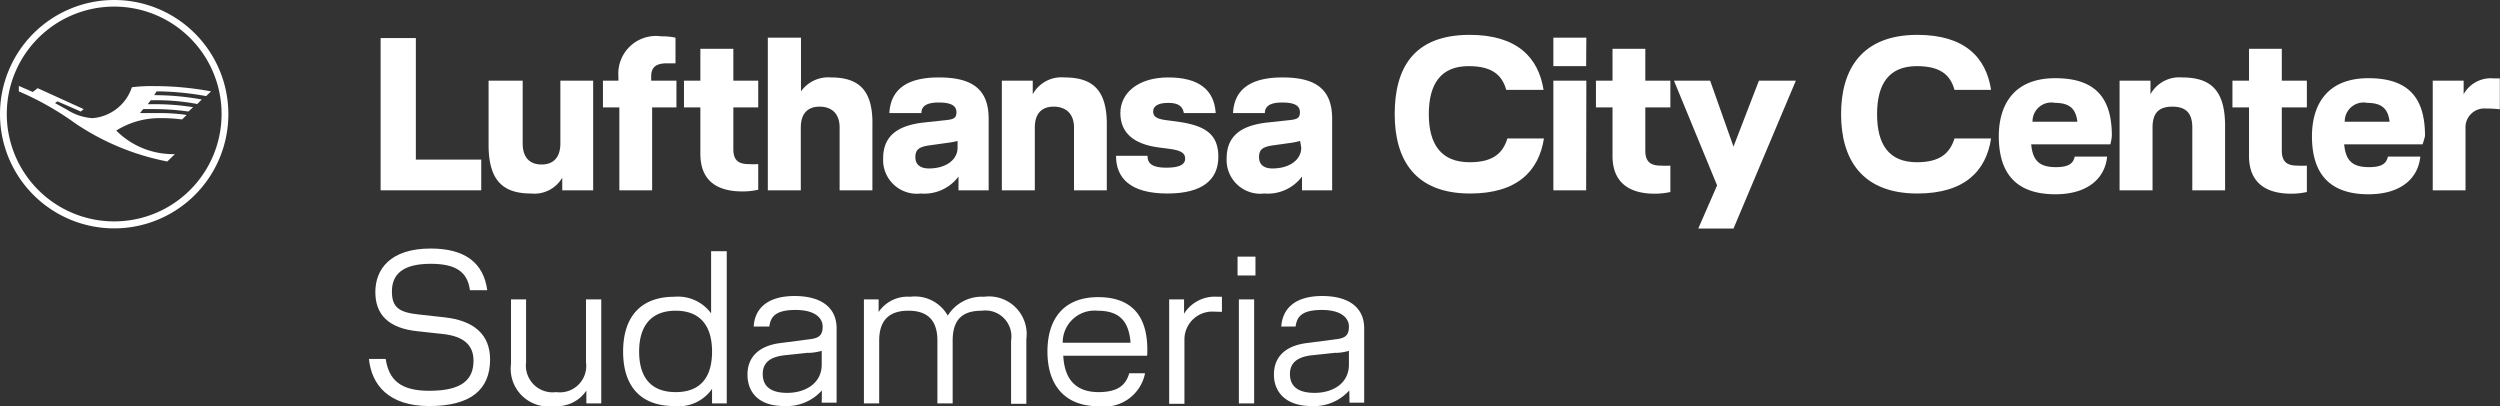
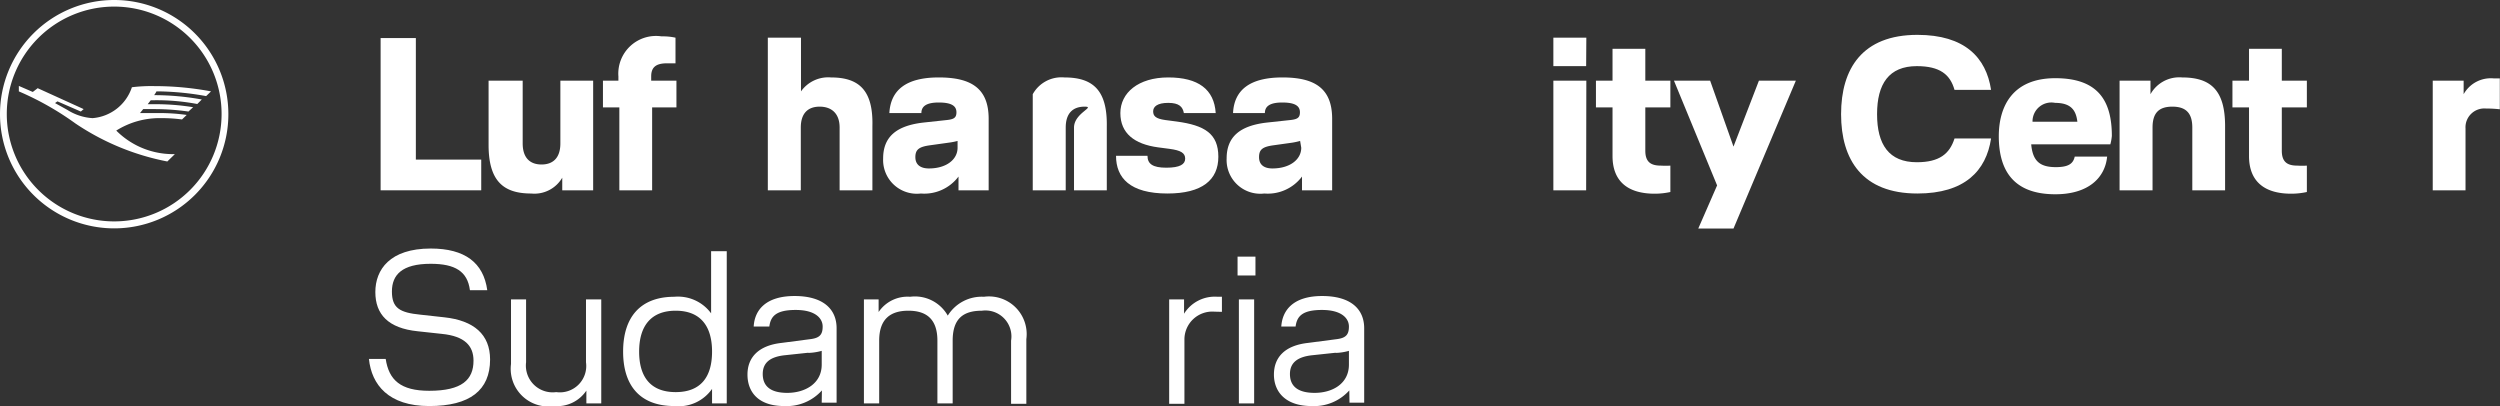
<svg xmlns="http://www.w3.org/2000/svg" id="Capa_1" data-name="Capa 1" viewBox="0 0 132.68 21.55">
  <rect x="0" y="0" width="132.68" height="21.55" fill="#333333" stroke="none" />
  <defs>
    <style>.cls-1{fill:#fff;}</style>
  </defs>
  <path class="cls-1" d="M24.94,15.4c-.13-1-.79-1.4-2.08-1.4-1.53,0-2.06.59-2.06,1.47s.41,1.12,1.51,1.23l1.27.14c1.57.17,2.43.91,2.43,2.24,0,1.63-1.07,2.47-3.23,2.47s-3.06-1.13-3.2-2.5h.89c.17,1.12.79,1.69,2.31,1.69,1.74,0,2.35-.59,2.35-1.6,0-.79-.47-1.3-1.68-1.42l-1.29-.14c-1.55-.16-2.24-.89-2.24-2.08s.77-2.31,2.94-2.31c1.81,0,2.8.75,3,2.21Z" />
  <path class="cls-1" d="M27.12,19.32V15.89h.8v3.34a1.42,1.42,0,0,0,1.6,1.58,1.4,1.4,0,0,0,1.58-1.58V15.89h.81v5.52h-.79v-.68a1.87,1.87,0,0,1-1.71.82A2,2,0,0,1,27.12,19.32Z" />
  <path class="cls-1" d="M38.57,13.33v8.08h-.78v-.77a2.16,2.16,0,0,1-2,.91c-1.82,0-2.72-1.08-2.72-2.89s.9-2.91,2.72-2.91a2.18,2.18,0,0,1,1.95.88v-3.3Zm-.78,5.33c0-1.37-.63-2.17-1.93-2.17s-1.94.8-1.94,2.17.63,2.15,1.94,2.15,1.93-.78,1.93-2.15Z" />
  <path class="cls-1" d="M43.62,20.72a2.51,2.51,0,0,1-2,.83c-1.4,0-1.95-.77-1.95-1.67s.57-1.54,1.8-1.68L43,18c.5-.06.66-.24.66-.67s-.38-.88-1.43-.88-1.33.34-1.4.88H40c.05-.9.67-1.62,2.17-1.62s2.23.68,2.23,1.71v3.95h-.79Zm-.72-2-1.22.13c-.81.08-1.2.4-1.2,1s.36,1,1.3,1,1.83-.49,1.83-1.5v-.73A3,3,0,0,1,42.9,18.73Z" />
  <path class="cls-1" d="M45.85,15.89h.78v.67a1.85,1.85,0,0,1,1.67-.81,2,2,0,0,1,2,1,2.12,2.12,0,0,1,1.92-1A2,2,0,0,1,54.47,18v3.43h-.81V18.08a1.38,1.38,0,0,0-1.55-1.59c-1,0-1.55.43-1.55,1.59v3.33h-.81V18.08c0-1.16-.6-1.59-1.54-1.59s-1.55.43-1.55,1.59v3.33h-.81Z" />
-   <path class="cls-1" d="M60.88,18.88H56.43c.06,1.23.65,1.93,1.87,1.93,1.06,0,1.46-.4,1.63-1h.84a2.2,2.2,0,0,1-2.47,1.75c-1.78,0-2.71-1.11-2.71-2.9s.91-2.89,2.69-2.89,2.61,1,2.61,2.78C60.89,18.66,60.89,18.76,60.88,18.88ZM60,18.19c-.09-1.21-.65-1.7-1.76-1.7a1.69,1.69,0,0,0-1.84,1.7Z" />
  <path class="cls-1" d="M64.45,16.54A1.48,1.48,0,0,0,62.86,18v3.43h-.81V15.89h.79v.76a1.92,1.92,0,0,1,1.78-.9h.23v.8Z" />
  <path class="cls-1" d="M65.68,13.62h.95v1h-.95Zm.07,2.27h.81v5.52h-.81Z" />
  <path class="cls-1" d="M71.61,20.72a2.51,2.51,0,0,1-2,.83c-1.4,0-2-.77-2-1.67s.56-1.54,1.8-1.68L70.94,18c.49-.06.65-.24.65-.67s-.38-.88-1.43-.88-1.33.34-1.4.88H68c.06-.9.67-1.62,2.17-1.62s2.23.68,2.23,1.71v3.95h-.78Zm-.72-2-1.22.13c-.81.08-1.21.4-1.21,1s.36,1,1.31,1,1.82-.49,1.82-1.5v-.73A2.87,2.87,0,0,1,70.89,18.73Z" />
  <path class="cls-1" d="M68.06,4.11c-1.72,0-2.56.66-2.62,1.89h1.69c0-.32.21-.56.92-.56s.94.2.94.52-.17.38-.6.42l-1.11.12c-1.5.16-2.18.78-2.18,1.91a1.79,1.79,0,0,0,2,1.86,2.27,2.27,0,0,0,2-.9v.73h1.6V6.28C70.69,4.67,69.75,4.11,68.06,4.11Zm1,3.73c0,.63-.61,1.1-1.53,1.1-.45,0-.71-.2-.71-.6s.18-.55.77-.63l1-.14A3.89,3.89,0,0,0,69,7.48Z" />
  <path class="cls-1" d="M62.45,6.45l-.61-.08c-.5-.07-.64-.21-.64-.46s.22-.45.8-.45.77.21.83.54h1.69c-.08-1.26-.93-1.89-2.52-1.89S59.46,4.93,59.46,6s.74,1.65,2,1.82l.61.08c.6.08.83.22.83.52s-.28.48-1,.48-1-.2-1-.63H59.23c0,1.17.74,2,2.73,2,1.84,0,2.7-.72,2.7-1.95S63.93,6.65,62.45,6.45Z" />
-   <path class="cls-1" d="M56.49,4.11A1.74,1.74,0,0,0,54.81,5V4.28H53.17V10.1h1.75V6.77c0-.77.39-1.11,1-1.11S57,6,57,6.77V10.1h1.74V6.7C58.77,4.78,58,4.11,56.49,4.11Z" />
+   <path class="cls-1" d="M56.49,4.11A1.74,1.74,0,0,0,54.81,5V4.28V10.1h1.75V6.77c0-.77.39-1.11,1-1.11S57,6,57,6.77V10.1h1.74V6.7C58.77,4.78,58,4.11,56.49,4.11Z" />
  <path class="cls-1" d="M49.82,4.11c-1.72,0-2.55.66-2.62,1.89h1.7c0-.32.21-.56.92-.56s.94.2.94.52-.17.38-.6.42l-1.11.12c-1.5.16-2.18.78-2.18,1.91a1.79,1.79,0,0,0,2,1.86,2.27,2.27,0,0,0,2-.9v.73h1.6V6.28C52.46,4.67,51.52,4.11,49.82,4.11Zm1,3.73c0,.63-.6,1.1-1.52,1.1-.45,0-.72-.2-.72-.6s.19-.55.78-.63l1-.14a3.4,3.4,0,0,0,.46-.09Z" />
  <path class="cls-1" d="M44.1,4.11a1.77,1.77,0,0,0-1.59.74V2H40.75V10.1H42.5V6.77c0-.77.39-1.11,1-1.11s1.06.34,1.06,1.11V10.1h1.74V6.7C46.35,4.78,45.58,4.11,44.1,4.11Z" />
-   <path class="cls-1" d="M38.92,2.59H37.17V4.28H36.3V5.7h.87V8.16c0,1.41.85,2,2.24,2a3.84,3.84,0,0,0,.83-.09V8.71a4.5,4.5,0,0,1-.49,0c-.51,0-.83-.16-.83-.79V5.7h1.32V4.28H38.92Z" />
  <path class="cls-1" d="M32.82,4.06v.22H32V5.7h.87v4.4h1.74V5.7h1.29V4.28H34.56V4.05c0-.51.29-.69.84-.69l.45,0V2a3.09,3.09,0,0,0-.74-.07A2,2,0,0,0,32.82,4.06Z" />
  <path class="cls-1" d="M29.74,7.61c0,.77-.39,1.12-1,1.12s-1-.35-1-1.12V4.28H25.93V7.69c0,1.91.78,2.58,2.26,2.58a1.71,1.71,0,0,0,1.65-.84v.67h1.64V4.28H29.74Z" />
  <polygon class="cls-1" points="22.07 2.02 20.2 2.02 20.2 10.1 25.54 10.1 25.54 8.47 22.07 8.47 22.07 2.02" />
-   <path class="cls-1" d="M78,1.85c2.51,0,3.65,1.2,3.92,2.92H79.94c-.23-.82-.79-1.26-2-1.26-1.47,0-2.11.94-2.11,2.55S76.49,8.61,78,8.61c1.19,0,1.75-.44,2-1.26h1.94c-.27,1.72-1.41,2.92-3.92,2.92-2.92,0-4-1.79-4-4.21S75,1.85,78,1.85Z" />
  <path class="cls-1" d="M84.18,3.51H82.44V2h1.75Zm0,6.59H82.44V4.28h1.75Z" />
  <path class="cls-1" d="M87.32,5.7V8c0,.63.33.79.83.79a4.52,4.52,0,0,0,.5,0v1.4a3.84,3.84,0,0,1-.83.09c-1.4,0-2.24-.63-2.24-2V5.7H84.7V4.28h.88V2.59h1.74V4.28h1.33V5.7Z" />
  <path class="cls-1" d="M95.31,4.28,92,12.13H90.13l1-2.29L88.84,4.28h1.92L92,7.78l1.35-3.5Z" />
  <path class="cls-1" d="M101.76,1.85c2.51,0,3.65,1.2,3.91,2.92h-1.94c-.23-.82-.78-1.26-2-1.26-1.48,0-2.11.94-2.11,2.55s.63,2.55,2.11,2.55c1.19,0,1.74-.44,2-1.26h1.94c-.26,1.72-1.4,2.92-3.91,2.92-2.92,0-4.05-1.79-4.05-4.21S98.84,1.85,101.76,1.85Z" />
  <path class="cls-1" d="M112,7.66H107.8c.08.88.45,1.21,1.31,1.21.66,0,.92-.18,1-.56h1.72c-.11,1.13-1,2-2.75,2-2.19,0-3-1.23-3-3.08,0-1.56.71-3.08,3-3.08s3,1.22,3,3.07A2.57,2.57,0,0,1,112,7.66Zm-1.75-1.2c-.07-.6-.33-1-1.18-1a1,1,0,0,0-1.2,1Z" />
  <path class="cls-1" d="M115.81,4.11c1.51,0,2.28.67,2.28,2.58V10.1h-1.74V6.77c0-.77-.34-1.11-1.06-1.11s-1.05.34-1.05,1.11V10.1h-1.75V4.28h1.64V5A1.75,1.75,0,0,1,115.81,4.11Z" />
  <path class="cls-1" d="M121.1,5.7V8c0,.63.33.79.83.79a4.52,4.52,0,0,0,.5,0v1.4a3.84,3.84,0,0,1-.83.09c-1.4,0-2.24-.63-2.24-2V5.7h-.88V4.28h.88V2.59h1.74V4.28h1.33V5.7Z" />
-   <path class="cls-1" d="M128.57,7.66h-4.16c.08.88.45,1.21,1.32,1.21.66,0,.92-.18,1-.56h1.72c-.11,1.13-1,2-2.75,2-2.19,0-3-1.23-3-3.08,0-1.56.71-3.08,3-3.08s3,1.22,3,3.07A3.85,3.85,0,0,1,128.57,7.66Zm-1.75-1.2c-.07-.6-.33-1-1.18-1a1,1,0,0,0-1.2,1Z" />
  <path class="cls-1" d="M131.94,5.76a1,1,0,0,0-1.09,1.06V10.1h-1.74V4.28h1.64V5h0a1.65,1.65,0,0,1,1.59-.84l.33,0V5.8A6.12,6.12,0,0,0,131.94,5.76Z" />
  <g id="Kranich_Standard_blue_RGB" data-name="Kranich Standard blue RGB">
    <path class="cls-1" d="M6.06,0a6.06,6.06,0,1,0,6.06,6.06h0A6.06,6.06,0,0,0,6.07,0h0m0,11.75a5.7,5.7,0,1,1,5.69-5.69,5.7,5.7,0,0,1-5.69,5.69" />
    <path class="cls-1" d="M8.3,4.86a1.31,1.31,0,0,1-.12.19,14.26,14.26,0,0,1,2.53.23l-.24.24a11.65,11.65,0,0,0-2.28-.2H8l-.16.21h.41a12.41,12.41,0,0,1,2,.16L10,5.92a12.76,12.76,0,0,0-1.75-.13l-.65,0L7.43,6c.32,0,.63,0,1,0a10.52,10.52,0,0,1,1.48.1l-.25.24a8,8,0,0,0-1.09-.07,4.32,4.32,0,0,0-2.4.66,4.25,4.25,0,0,0,3,1.25h.11l-.4.39A13.2,13.2,0,0,1,4,6.55a15.54,15.54,0,0,0-3-1.7V4.56l.74.32L2,4.68,4.44,5.79l-.15.13L3.05,5.38l-.13.09.65.36a2.82,2.82,0,0,0,1.34.44A2.4,2.4,0,0,0,7,4.63,8.38,8.38,0,0,1,8.2,4.57a16.22,16.22,0,0,1,3,.28l-.26.25a15.32,15.32,0,0,0-2.48-.25H8.3" />
  </g>
</svg>